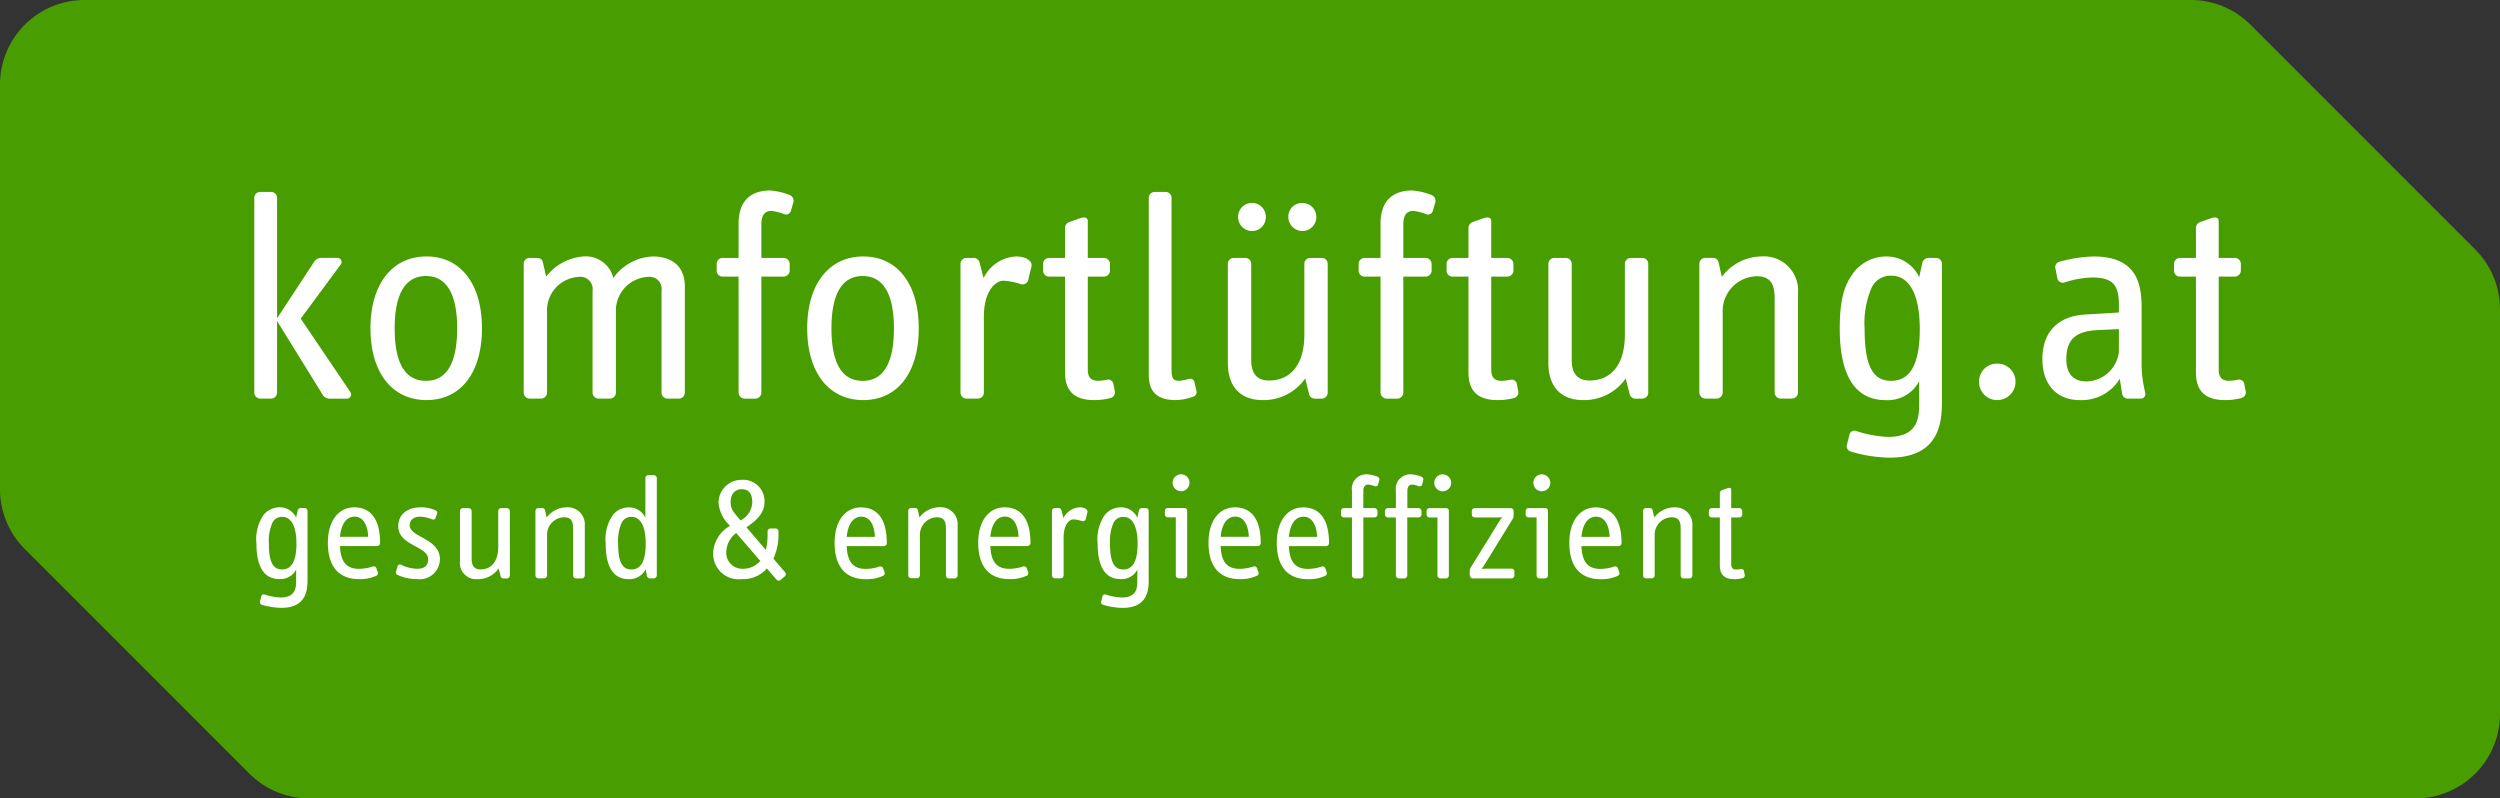
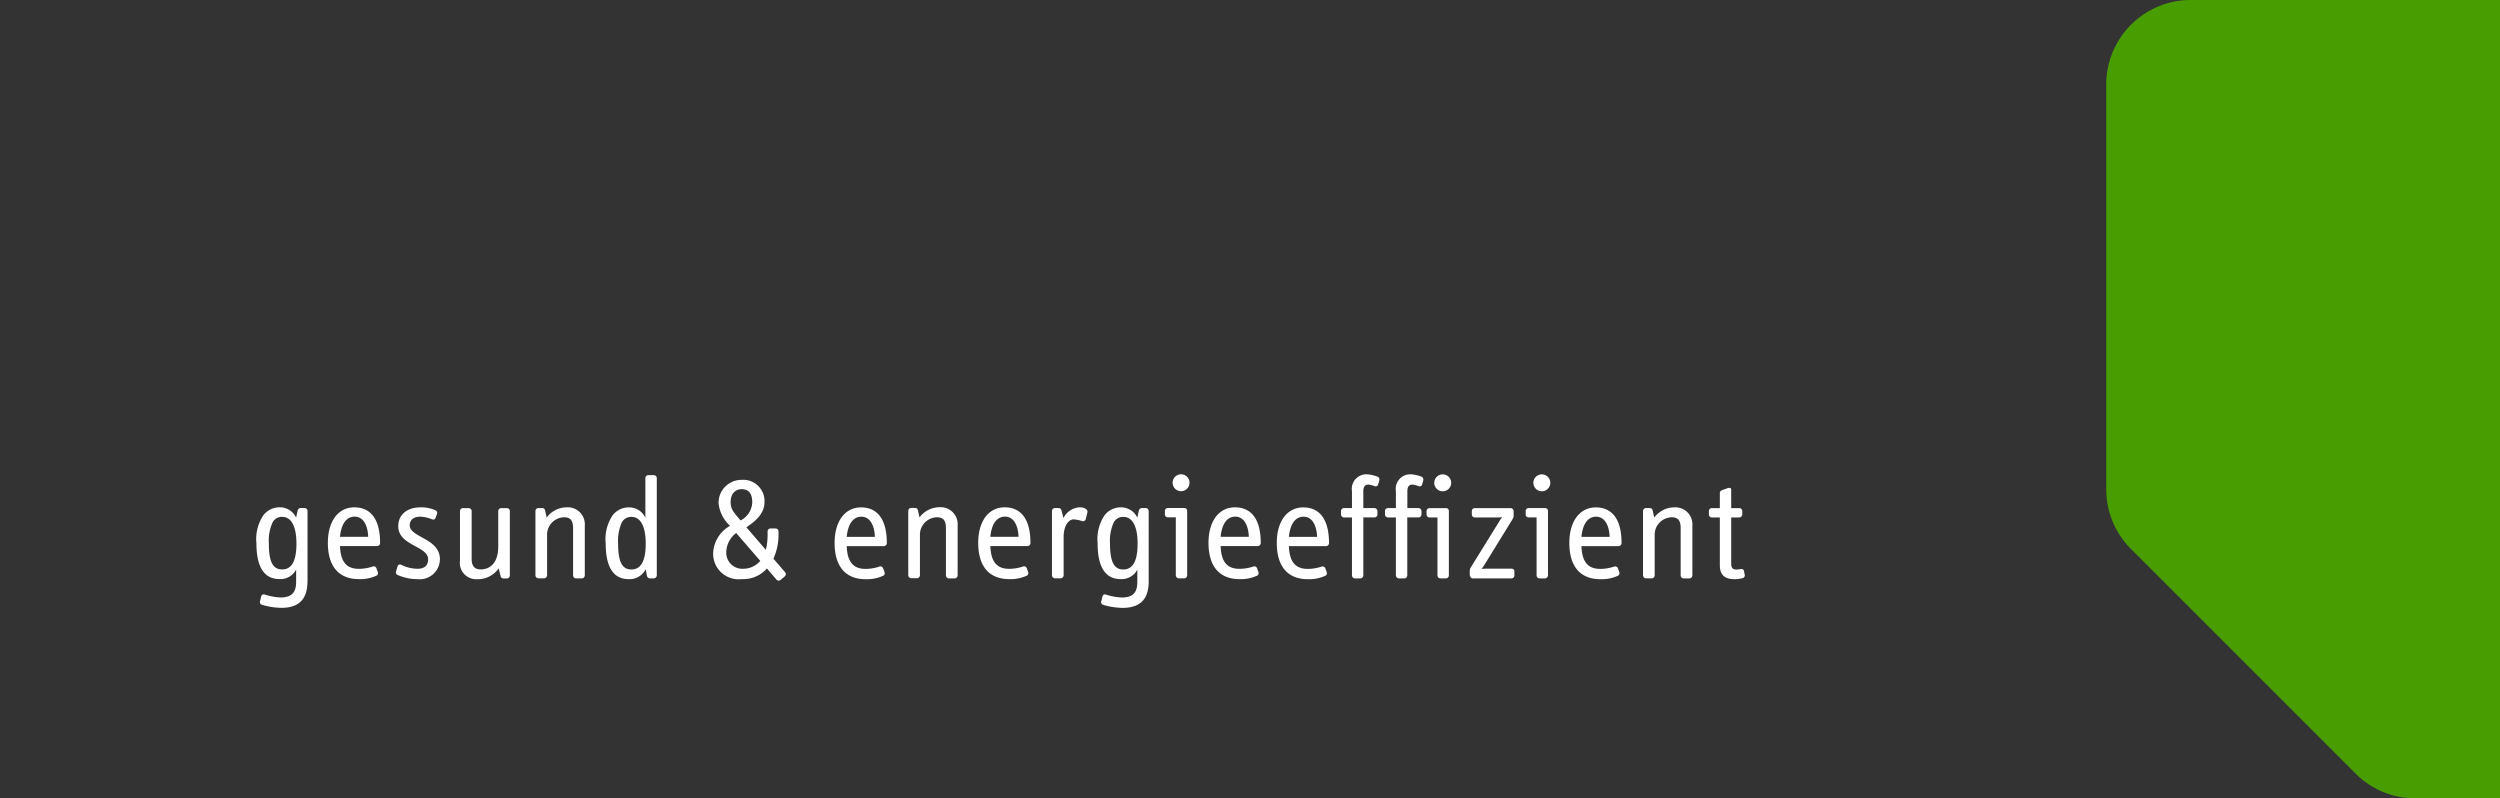
<svg xmlns="http://www.w3.org/2000/svg" width="260" height="83.036" viewBox="0 0 260 83.036">
  <rect x="0" y="0" width="260" height="83.036" fill="#333333" stroke="none" />
  <g data-name="Gruppe 15">
-     <path data-name="Pfad 8" d="M286.042 115.055H66.995a8.794 8.794 0 0 0-8.795 8.793v42.084a8.793 8.793 0 0 0 2.576 6.217l23.366 23.366a8.793 8.793 0 0 0 6.217 2.576h219.048a8.794 8.794 0 0 0 8.793-8.791v-42.086a8.793 8.793 0 0 0-2.576-6.214l-23.364-23.369a8.792 8.792 0 0 0-6.218-2.576z" transform="translate(-58.2 -115.055)" style="fill:#489e00" />
+     <path data-name="Pfad 8" d="M286.042 115.055a8.794 8.794 0 0 0-8.795 8.793v42.084a8.793 8.793 0 0 0 2.576 6.217l23.366 23.366a8.793 8.793 0 0 0 6.217 2.576h219.048a8.794 8.794 0 0 0 8.793-8.791v-42.086a8.793 8.793 0 0 0-2.576-6.214l-23.364-23.369a8.792 8.792 0 0 0-6.218-2.576z" transform="translate(-58.2 -115.055)" style="fill:#489e00" />
    <g data-name="Gruppe 14">
      <path data-name="Pfad 9" d="m230.107 157.154-.061-.317a.278.278 0 0 0-.319-.244 2.625 2.625 0 0 1-.47.062c-.378 0-.546-.182-.546-.593v-4.828h.85a.32.32 0 0 0 .3-.319v-.333a.319.319 0 0 0-.3-.319h-.85v-1.9c0-.243-.213-.229-.394-.167l-.562.2a.335.335 0 0 0-.227.336v1.531h-.834a.31.31 0 0 0-.305.319v.333a.31.31 0 0 0 .305.319h.834v4.98c0 .971.486 1.441 1.516 1.441a3.128 3.128 0 0 0 .836-.107.3.3 0 0 0 .227-.394m-5.435.121v-5.19a1.768 1.768 0 0 0-1.866-1.9 2.621 2.621 0 0 0-2.1 1.06l-.165-.742c-.047-.181-.139-.243-.35-.243h-.335a.308.308 0 0 0-.317.3v6.709a.318.318 0 0 0 .317.3h.576a.318.318 0 0 0 .319-.3V153.1a1.813 1.813 0 0 1 1.763-1.883c.668 0 .94.335.94 1.141v4.918a.319.319 0 0 0 .319.3h.577a.317.317 0 0 0 .317-.3m-8.6-4.02h-2.934c.182-1.812 1.019-2.1 1.519-2.1 1 0 1.385 1.079 1.415 2.1m1.24.649c0-2.868-1.285-3.716-2.683-3.716-1.626 0-2.748 1.394-2.748 3.687 0 2.46 1.136 3.78 3.234 3.78a4 4 0 0 0 1.76-.333.3.3 0 0 0 .2-.4l-.135-.378a.3.3 0 0 0-.4-.2 4.58 4.58 0 0 1-1.44.241c-1.37 0-1.9-.834-1.962-2.367h3.872a.319.319 0 0 0 .3-.321m-7.649 3.371v-6.709a.292.292 0 0 0-.321-.3h-1.7a.308.308 0 0 0-.3.319v.333a.309.309 0 0 0 .3.319h.834v6.042a.318.318 0 0 0 .319.3h.543a.319.319 0 0 0 .321-.3m.243-9.64a.879.879 0 1 0-.879.879.88.88 0 0 0 .879-.879m-3.734 9.624v-.425a.281.281 0 0 0-.305-.271h-2.549c-.168 0-.409.014-.562.028a6.9 6.9 0 0 0 .44-.652l2.792-4.535a.621.621 0 0 0 .106-.364v-.461a.315.315 0 0 0-.3-.314h-3.748a.305.305 0 0 0-.3.314v.342a.306.306 0 0 0 .3.314h2.428a2.2 2.2 0 0 0 .439-.033 2.756 2.756 0 0 0-.331.473l-2.929 4.733a.753.753 0 0 0-.123.364v.349c0 .272.123.456.335.456h4.006a.319.319 0 0 0 .305-.319m-6.818.016v-6.709a.291.291 0 0 0-.319-.3h-1.7a.308.308 0 0 0-.3.319v.333a.309.309 0 0 0 .3.319h.834v6.042a.318.318 0 0 0 .319.3h.545a.318.318 0 0 0 .319-.3m.244-9.64a.88.88 0 1 0-.881.879.881.881 0 0 0 .881-.879m-2.913-.229a.326.326 0 0 0-.167-.408 3.586 3.586 0 0 0-1.019-.243 1.51 1.51 0 0 0-1.653 1.729v1.777h-.834a.307.307 0 0 0-.3.319v.333a.308.308 0 0 0 .3.319h.834v6.042a.329.329 0 0 0 .319.3h.545a.319.319 0 0 0 .321-.3v-6.042h1.178a.319.319 0 0 0 .3-.319v-.333a.318.318 0 0 0-.3-.319h-1.169v-1.732c0-.546.21-.714.529-.714a2.751 2.751 0 0 1 .654.168.261.261 0 0 0 .35-.168zm-4.571 0a.323.323 0 0 0-.167-.408 3.578 3.578 0 0 0-1.016-.243 1.509 1.509 0 0 0-1.653 1.729v1.777h-.836a.307.307 0 0 0-.3.319v.333a.308.308 0 0 0 .3.319h.836v6.042a.327.327 0 0 0 .319.3h.545a.317.317 0 0 0 .317-.3v-6.042h1.17a.319.319 0 0 0 .3-.319v-.333a.318.318 0 0 0-.3-.319h-1.17v-1.732c0-.546.212-.714.531-.714a2.733 2.733 0 0 1 .654.168.262.262 0 0 0 .35-.168zm-6.463 5.849h-2.934c.182-1.812 1.018-2.1 1.519-2.1 1 0 1.385 1.079 1.415 2.1m1.24.649c0-2.868-1.286-3.716-2.683-3.716-1.626 0-2.748 1.394-2.748 3.687 0 2.46 1.136 3.78 3.234 3.78a3.983 3.983 0 0 0 1.757-.333.3.3 0 0 0 .2-.4l-.135-.378a.3.3 0 0 0-.394-.2 4.584 4.584 0 0 1-1.443.241c-1.366 0-1.9-.834-1.959-2.367h3.872a.319.319 0 0 0 .3-.321m-8.345-.649h-2.928c.182-1.812 1.016-2.1 1.517-2.1 1 0 1.384 1.079 1.415 2.1m1.24.649c0-2.868-1.286-3.716-2.685-3.716-1.626 0-2.747 1.394-2.747 3.687 0 2.46 1.136 3.78 3.234 3.78a3.984 3.984 0 0 0 1.757-.333.3.3 0 0 0 .2-.4l-.135-.378a.3.3 0 0 0-.394-.2 4.592 4.592 0 0 1-1.443.241c-1.366 0-1.9-.834-1.958-2.367h3.87a.319.319 0 0 0 .3-.321m-7.651 3.371v-6.709a.291.291 0 0 0-.317-.3h-1.7a.307.307 0 0 0-.3.319v.333a.308.308 0 0 0 .3.319h.836v6.042a.319.319 0 0 0 .321.3h.545a.317.317 0 0 0 .317-.3m.243-9.64a.879.879 0 1 0-.879.879.879.879 0 0 0 .879-.879m-5.4 6.331c0 1.821-.5 2.688-1.489 2.688-.956 0-1.382-.775-1.382-2.719a4.607 4.607 0 0 1 .38-2.155 1.084 1.084 0 0 1 1.018-.593c.928 0 1.474.971 1.474 2.78m1.152 3.794v-7.195a.308.308 0 0 0-.317-.3h-.319a.347.347 0 0 0-.394.3l-.152.7a1.859 1.859 0 0 0-1.7-1.074 2.145 2.145 0 0 0-1.7.817 4.458 4.458 0 0 0-.727 2.946c0 2.459.819 3.7 2.383 3.7a1.837 1.837 0 0 0 1.746-.985v1.107c0 .73-.014 1.793-1.609 1.793a6.024 6.024 0 0 1-1.656-.305.265.265 0 0 0-.363.2l-.121.484a.289.289 0 0 0 .182.378 7.366 7.366 0 0 0 2.033.321c2.535 0 2.717-1.76 2.717-2.885m-6.376-7.044c.076-.3-.3-.529-.789-.529a1.99 1.99 0 0 0-1.7 1.121l-.212-.819a.312.312 0 0 0-.319-.227h-.347a.307.307 0 0 0-.319.3v6.709a.318.318 0 0 0 .319.3h.574a.319.319 0 0 0 .319-.3v-3.962c0-1.32.593-1.869 1.032-1.869a3.354 3.354 0 0 1 .85.168.318.318 0 0 0 .442-.274zm-7.162 2.538h-2.934c.182-1.812 1.019-2.1 1.52-2.1 1 0 1.384 1.079 1.413 2.1m1.24.649c0-2.868-1.287-3.716-2.685-3.716-1.626 0-2.747 1.394-2.747 3.687 0 2.46 1.138 3.78 3.232 3.78a4 4 0 0 0 1.76-.333.3.3 0 0 0 .2-.4l-.135-.378a.3.3 0 0 0-.394-.2 4.59 4.59 0 0 1-1.441.241c-1.368 0-1.9-.834-1.961-2.367h3.872a.318.318 0 0 0 .3-.321m-7.574 3.371v-5.19a1.767 1.767 0 0 0-1.866-1.9 2.621 2.621 0 0 0-2.1 1.06l-.167-.742c-.045-.181-.137-.243-.349-.243h-.333a.307.307 0 0 0-.319.3v6.709a.318.318 0 0 0 .319.3h.576a.319.319 0 0 0 .319-.3V153.1a1.811 1.811 0 0 1 1.76-1.883c.669 0 .943.335.943 1.141v4.918a.318.318 0 0 0 .317.3h.576a.318.318 0 0 0 .319-.3m-8.6-4.02h-2.932c.182-1.812 1.018-2.1 1.519-2.1 1 0 1.382 1.079 1.413 2.1m1.24.649c0-2.868-1.285-3.716-2.685-3.716-1.625 0-2.745 1.394-2.745 3.687 0 2.46 1.136 3.78 3.232 3.78a4 4 0 0 0 1.76-.333.3.3 0 0 0 .2-.4l-.137-.378a.3.3 0 0 0-.394-.2 4.58 4.58 0 0 1-1.44.241c-1.368 0-1.9-.834-1.961-2.367h3.87a.318.318 0 0 0 .3-.321m-13.16 1.855a2.335 2.335 0 0 1-1.79.819 1.667 1.667 0 0 1-1.748-1.715 2.58 2.58 0 0 1 1.032-2.006zm-.834-6.074a2.215 2.215 0 0 1-1.214 1.866c-.791-.924-1.035-1.214-1.035-1.9 0-.987.594-1.351 1.139-1.351.822 0 1.11.546 1.11 1.382m3.414 7.257-1.214-1.412a5.957 5.957 0 0 0 .531-2.445v-.38a.314.314 0 0 0-.335-.317h-.5a.306.306 0 0 0-.3.317v.425a6.689 6.689 0 0 1-.184 1.488l-2.019-2.352c1.032-.685 1.88-1.474 1.88-2.627a2.212 2.212 0 0 0-2.366-2.306 2.389 2.389 0 0 0-2.414 2.381 3.654 3.654 0 0 0 1.2 2.4 3.425 3.425 0 0 0-1.759 2.78 2.654 2.654 0 0 0 2.99 2.761 3.253 3.253 0 0 0 2.6-1.107l1 1.167a.308.308 0 0 0 .439.014l.411-.349a.311.311 0 0 0 .045-.439m-14.5-2.976c0 1.821-.5 2.688-1.488 2.688-.957 0-1.382-.775-1.382-2.719a4.632 4.632 0 0 1 .378-2.155 1.086 1.086 0 0 1 1.018-.593c.928 0 1.474.971 1.474 2.78m1.153 3.309v-10.13a.308.308 0 0 0-.319-.3h-.553a.307.307 0 0 0-.316.3v4.126a1.862 1.862 0 0 0-1.7-1.074 2.121 2.121 0 0 0-1.7.817 4.449 4.449 0 0 0-.727 2.946c0 2.459.819 3.7 2.381 3.7a1.871 1.871 0 0 0 1.777-1.03l.123.651a.346.346 0 0 0 .392.3h.319a.319.319 0 0 0 .319-.3m-7.484 0v-5.19a1.768 1.768 0 0 0-1.866-1.9 2.617 2.617 0 0 0-2.1 1.06l-.167-.742c-.047-.181-.137-.243-.349-.243h-.335a.307.307 0 0 0-.317.3v6.709a.317.317 0 0 0 .317.3h.576a.319.319 0 0 0 .319-.3V153.1a1.812 1.812 0 0 1 1.762-1.883c.669 0 .943.335.943 1.141v4.918a.317.317 0 0 0 .316.3h.579a.318.318 0 0 0 .317-.3m-7.789 0v-6.709a.307.307 0 0 0-.317-.3h-.573a.307.307 0 0 0-.317.3v3.69c0 1.608-.761 2.383-1.84 2.383-.577 0-.926-.319-.926-1.061v-5.011a.308.308 0 0 0-.319-.3h-.578a.307.307 0 0 0-.317.3v5.162a1.7 1.7 0 0 0 1.805 1.927 2.633 2.633 0 0 0 2.216-1.122l.2.789a.308.308 0 0 0 .3.257h.349a.317.317 0 0 0 .317-.3m-7.271-1.681c0-2.221-3.141-2.268-3.141-3.547 0-.548.4-.9 1.079-.9a3.5 3.5 0 0 1 1.229.272c.167.062.319.031.38-.151l.137-.377a.3.3 0 0 0-.137-.4 3.547 3.547 0 0 0-1.564-.313c-1.427 0-2.32.791-2.32 1.958 0 2.04 3.109 2.054 3.109 3.439 0 .624-.349.99-1.108.99a3.826 3.826 0 0 1-1.684-.411.27.27 0 0 0-.4.2l-.135.454a.3.3 0 0 0 .167.409 4.965 4.965 0 0 0 2.017.425 2.1 2.1 0 0 0 2.367-2.051m-7.464-2.348h-2.93c.184-1.812 1.019-2.1 1.519-2.1 1 0 1.385 1.079 1.415 2.1m1.24.649c0-2.868-1.287-3.716-2.685-3.716-1.625 0-2.747 1.394-2.747 3.687 0 2.46 1.136 3.78 3.234 3.78a4 4 0 0 0 1.759-.333.3.3 0 0 0 .2-.4l-.137-.378a.3.3 0 0 0-.392-.2 4.582 4.582 0 0 1-1.441.241c-1.368 0-1.9-.834-1.961-2.367h3.87a.319.319 0 0 0 .3-.321m-8.7.062c0 1.821-.5 2.688-1.489 2.688-.956 0-1.382-.775-1.382-2.719a4.6 4.6 0 0 1 .381-2.155 1.081 1.081 0 0 1 1.018-.593c.924 0 1.472.971 1.472 2.78m1.153 3.794v-7.195a.308.308 0 0 0-.319-.3h-.317a.347.347 0 0 0-.4.3l-.151.7a1.859 1.859 0 0 0-1.7-1.074 2.143 2.143 0 0 0-1.7.817 4.449 4.449 0 0 0-.727 2.946c0 2.459.817 3.7 2.383 3.7a1.838 1.838 0 0 0 1.746-.985v1.107c0 .73-.016 1.793-1.611 1.793a6 6 0 0 1-1.654-.305.268.268 0 0 0-.366.2l-.12.484a.29.29 0 0 0 .182.378 7.378 7.378 0 0 0 2.034.321c2.535 0 2.717-1.76 2.717-2.885" transform="translate(-48.665 -97.42)" style="fill:#fff" />
-       <path data-name="Pfad 10" d="m282.285 148.582-.121-.637a.551.551 0 0 0-.637-.487 5.57 5.57 0 0 1-.942.123c-.759 0-1.093-.366-1.093-1.184v-9.657h1.7a.635.635 0 0 0 .605-.638v-.666a.635.635 0 0 0-.605-.638h-1.7V131c0-.487-.425-.456-.789-.336l-1.125.4a.67.67 0 0 0-.454.669v3.067h-1.67a.615.615 0 0 0-.607.638v.666a.616.616 0 0 0 .607.638h1.67v9.96c0 1.944.971 2.882 3.036 2.882a6.476 6.476 0 0 0 1.67-.21.613.613 0 0 0 .454-.791M269.11 144.6a3.458 3.458 0 0 1-3.4 3.038c-1.273 0-2.064-.73-2.064-2.31 0-2.457 1.457-2.944 3.432-3.035l2.034-.092zm2.731 4.222-.182-.912a12.325 12.325 0 0 1-.182-2.52v-5.37c0-2.429-.425-5.374-5.008-5.374a14.868 14.868 0 0 0-3.523.546.567.567 0 0 0-.426.728l.182.973a.583.583 0 0 0 .761.456 9.99 9.99 0 0 1 2.884-.518c2.277 0 2.764.943 2.764 2.856v.789l-3.555.213c-2.093.12-4.4 1.215-4.4 4.644 0 2.7 1.547 4.25 3.888 4.25a4.618 4.618 0 0 0 4.158-2.216l.243 1.519a.607.607 0 0 0 .668.546h1.247a.474.474 0 0 0 .484-.605m-13.482-1.155a1.877 1.877 0 0 0-1.911-1.882 1.854 1.854 0 0 0-1.882 1.882 1.877 1.877 0 0 0 1.882 1.911 1.9 1.9 0 0 0 1.911-1.911m-9.957-5.466c0 3.645-1 5.375-2.976 5.375-1.913 0-2.764-1.549-2.764-5.436a9.229 9.229 0 0 1 .759-4.311 2.17 2.17 0 0 1 2.036-1.186c1.852 0 2.944 1.944 2.944 5.557m2.306 7.592v-14.392a.614.614 0 0 0-.637-.607h-.637a.7.7 0 0 0-.789.607l-.305 1.4a3.714 3.714 0 0 0-3.4-2.157 4.287 4.287 0 0 0-3.4 1.639c-1.033 1.4-1.46 2.885-1.46 5.892 0 4.918 1.642 7.406 4.768 7.406a3.669 3.669 0 0 0 3.491-1.972v2.216c0 1.457-.031 3.583-3.218 3.583a12.162 12.162 0 0 1-3.309-.607.532.532 0 0 0-.73.394l-.243.973a.587.587 0 0 0 .364.759 14.857 14.857 0 0 0 4.07.638c5.069 0 5.433-3.522 5.433-5.769m-14.968-.971v-10.388a3.538 3.538 0 0 0-3.734-3.8 5.24 5.24 0 0 0-4.191 2.126l-.333-1.488c-.092-.364-.274-.486-.7-.486h-.665a.615.615 0 0 0-.638.607v13.421a.634.634 0 0 0 .638.605h1.152a.634.634 0 0 0 .638-.605v-8.351a3.622 3.622 0 0 1 3.522-3.765c1.337 0 1.883.669 1.883 2.277v9.839a.634.634 0 0 0 .638.605h1.15a.634.634 0 0 0 .638-.605m-15.575 0v-13.416a.616.616 0 0 0-.637-.607h-1.153a.617.617 0 0 0-.64.607v7.378c0 3.218-1.517 4.765-3.673 4.765-1.153 0-1.854-.637-1.854-2.124v-10.019a.614.614 0 0 0-.637-.607h-1.153a.614.614 0 0 0-.637.607v10.323c0 2.551 1.393 3.855 3.611 3.855a5.266 5.266 0 0 0 4.432-2.244l.4 1.58a.612.612 0 0 0 .609.514h.7a.636.636 0 0 0 .637-.605m-13.54-.244-.121-.637a.552.552 0 0 0-.638-.487 5.549 5.549 0 0 1-.942.123c-.758 0-1.092-.366-1.092-1.184v-9.659h1.7a.636.636 0 0 0 .607-.638v-.666a.636.636 0 0 0-.607-.638h-1.7V131c0-.487-.423-.456-.788-.336l-1.125.4a.67.67 0 0 0-.454.669v3.067h-1.671a.615.615 0 0 0-.605.638v.666a.615.615 0 0 0 .605.638h1.671v9.96c0 1.944.971 2.882 3.035 2.882a6.479 6.479 0 0 0 1.671-.21.613.613 0 0 0 .454-.791M198 129.09a.652.652 0 0 0-.333-.82 7.065 7.065 0 0 0-2.034-.486c-1.913 0-3.31.942-3.31 3.461v3.555h-1.67a.615.615 0 0 0-.607.638v.666a.615.615 0 0 0 .607.638h1.67v12.086a.657.657 0 0 0 .638.605h1.093a.635.635 0 0 0 .638-.605V136.74h2.338a.635.635 0 0 0 .607-.638v-.666a.635.635 0 0 0-.607-.638h-2.338v-3.461c0-1.092.425-1.429 1.063-1.429a5.452 5.452 0 0 1 1.306.336.519.519 0 0 0 .7-.336zm-11.173 19.737v-13.422a.616.616 0 0 0-.638-.607h-1.153a.614.614 0 0 0-.637.607v7.378c0 3.218-1.52 4.765-3.676 4.765-1.153 0-1.85-.637-1.85-2.124v-10.019a.616.616 0 0 0-.64-.607h-1.152a.615.615 0 0 0-.638.607v10.323c0 2.551 1.4 3.855 3.614 3.855a5.273 5.273 0 0 0 4.432-2.244l.394 1.58a.612.612 0 0 0 .609.514h.7a.635.635 0 0 0 .638-.605m-6.438-18.31a1.442 1.442 0 0 0-2.884 0 1.458 1.458 0 0 0 1.427 1.482 1.426 1.426 0 0 0 1.455-1.488m5.254 0a1.445 1.445 0 0 0-1.427-1.427 1.421 1.421 0 0 0-1.486 1.427 1.477 1.477 0 0 0 1.516 1.488 1.454 1.454 0 0 0 1.4-1.488m-12.478 18.1-.182-.82c-.09-.394-.3-.486-.668-.394a4.529 4.529 0 0 1-.973.182c-.668 0-.758-.425-.758-1.184v-17.854a.614.614 0 0 0-.638-.605h-1.094a.614.614 0 0 0-.637.605V147c0 1.671.85 2.58 2.762 2.58a5.233 5.233 0 0 0 1.791-.333.5.5 0 0 0 .4-.637m-8.5-.031-.123-.637a.552.552 0 0 0-.638-.487 5.57 5.57 0 0 1-.942.123c-.758 0-1.091-.366-1.091-1.184v-9.654h1.7a.636.636 0 0 0 .608-.638v-.666a.636.636 0 0 0-.608-.638h-1.7V131c0-.487-.425-.456-.791-.336l-1.124.4a.67.67 0 0 0-.454.669v3.067h-1.67a.617.617 0 0 0-.609.638v.666a.617.617 0 0 0 .609.638h1.67v9.96c0 1.944.971 2.882 3.036 2.882a6.485 6.485 0 0 0 1.67-.21.615.615 0 0 0 .456-.791m-8.655-12.872c.153-.609-.607-1.065-1.578-1.065a3.98 3.98 0 0 0-3.4 2.247l-.423-1.639a.624.624 0 0 0-.638-.456h-.7a.616.616 0 0 0-.638.607v13.421a.635.635 0 0 0 .638.605h1.155a.636.636 0 0 0 .637-.605V140.9c0-2.641 1.184-3.734 2.065-3.734a6.825 6.825 0 0 1 1.7.333.634.634 0 0 0 .881-.546zm-14.3 6.406c0 3.735-1.155 5.466-3.25 5.466s-3.248-1.731-3.248-5.466c0-3.643 1.152-5.436 3.248-5.436s3.25 1.793 3.25 5.436m2.58 0c0-4.646-2.247-7.47-5.769-7.47s-5.83 2.825-5.83 7.47c0 4.677 2.308 7.467 5.83 7.467s5.769-2.79 5.769-7.467m-13.058-13.027a.653.653 0 0 0-.335-.82 7.066 7.066 0 0 0-2.034-.486c-1.913 0-3.309.942-3.309 3.461v3.555h-1.671a.615.615 0 0 0-.605.638v.666a.615.615 0 0 0 .605.638h1.671v12.086a.655.655 0 0 0 .637.605h1.094a.633.633 0 0 0 .637-.605V136.74h2.339a.636.636 0 0 0 .607-.638v-.666a.636.636 0 0 0-.607-.638h-2.339v-3.461c0-1.092.426-1.429 1.063-1.429a5.484 5.484 0 0 1 1.307.336.519.519 0 0 0 .7-.336zm-11.266 19.737v-11.053c0-2.582-1.972-3.128-3.309-3.128a5.277 5.277 0 0 0-4.129 2.247 2.938 2.938 0 0 0-3.127-2.247 5.4 5.4 0 0 0-3.858 2.095l-.333-1.457c-.092-.364-.274-.486-.7-.486h-.668a.614.614 0 0 0-.637.607v13.421a.634.634 0 0 0 .637.605H105a.635.635 0 0 0 .638-.605v-8.382a3.489 3.489 0 0 1 3.31-3.673 1.269 1.269 0 0 1 1.426 1.427v10.628a.636.636 0 0 0 .638.605h1.155a.635.635 0 0 0 .637-.605v-8.382a3.512 3.512 0 0 1 3.341-3.673 1.247 1.247 0 0 1 1.4 1.427v10.628a.635.635 0 0 0 .638.605h1.153a.634.634 0 0 0 .637-.605m-23.681-6.711c0 3.735-1.153 5.466-3.25 5.466s-3.25-1.731-3.25-5.466c0-3.643 1.155-5.436 3.25-5.436s3.25 1.793 3.25 5.436m2.58 0c0-4.646-2.247-7.47-5.769-7.47s-5.828 2.825-5.828 7.47c0 4.677 2.306 7.467 5.828 7.467s5.769-2.79 5.769-7.467m-13.72 6.585-5.131-7.59 4.129-5.586a.43.43 0 0 0-.335-.73h-1.64a.885.885 0 0 0-.787.456l-3.827 5.828v-12.536a.614.614 0 0 0-.637-.605H75.83a.614.614 0 0 0-.637.605v20.285a.635.635 0 0 0 .637.605h1.094a.635.635 0 0 0 .637-.605v-7.47l4.677 7.562a.892.892 0 0 0 .728.514h1.854a.436.436 0 0 0 .333-.728" transform="translate(-48.747 -107.974)" style="fill:#fff" />
    </g>
  </g>
</svg>